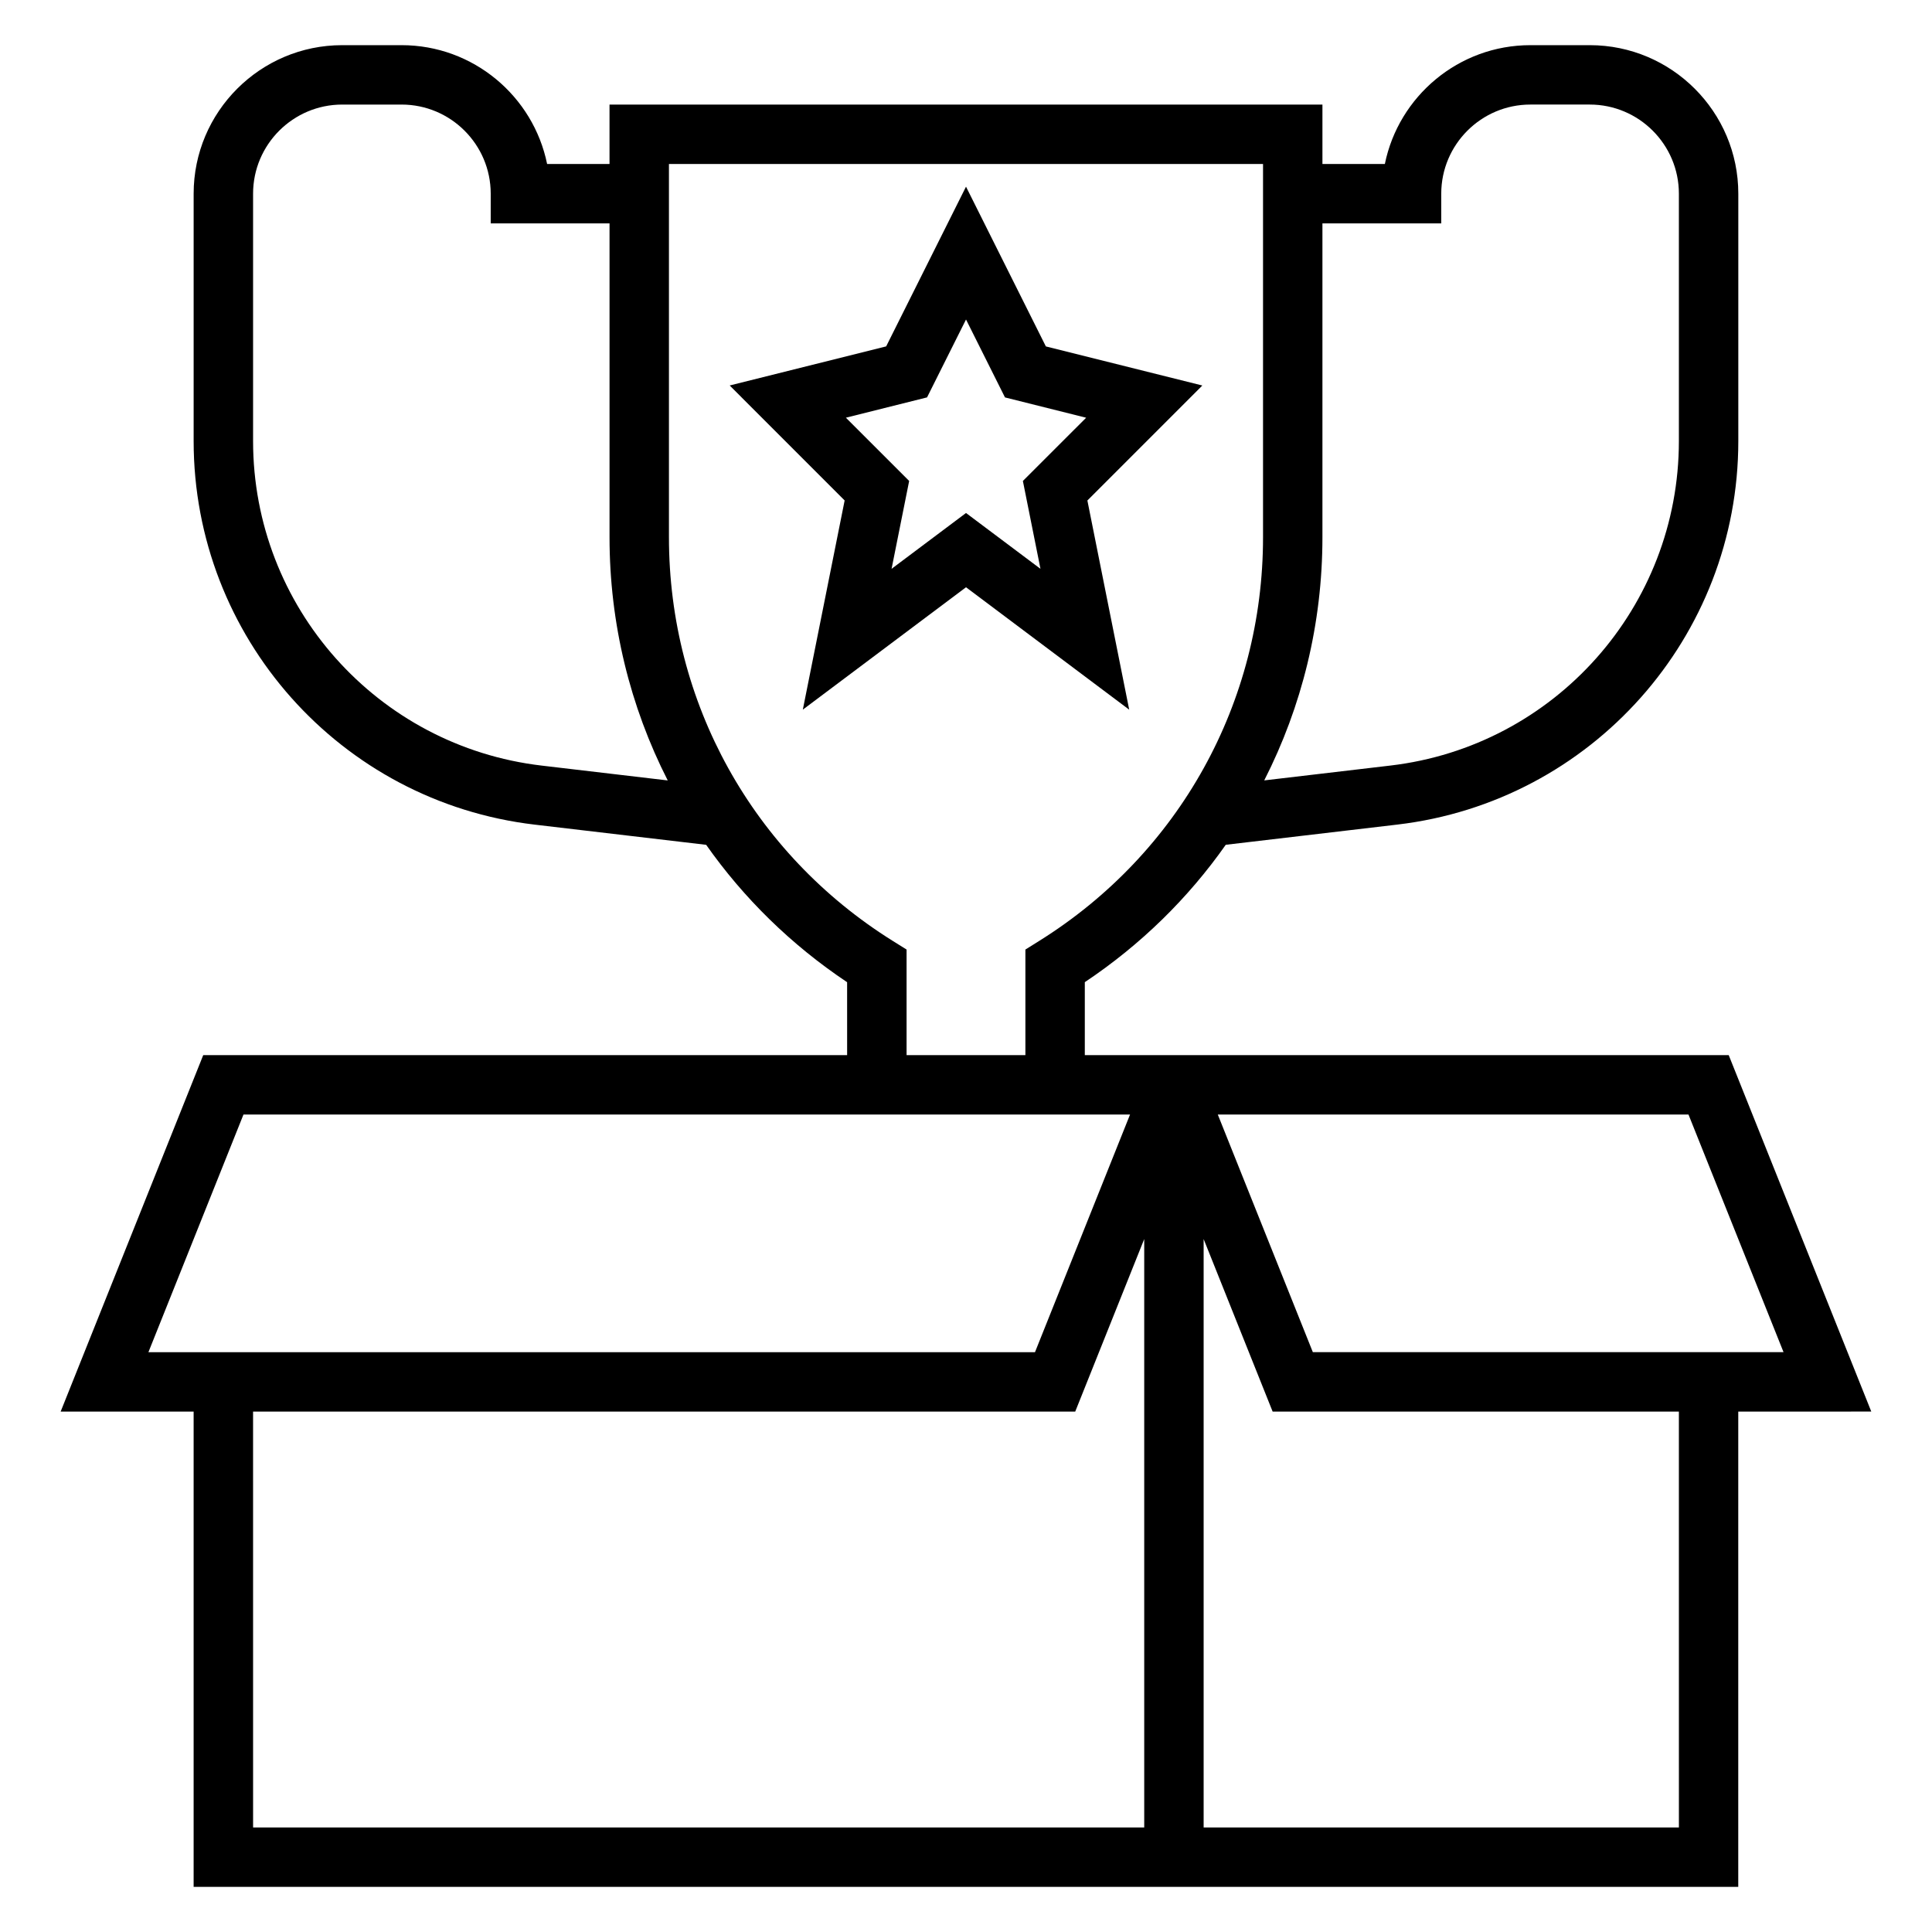
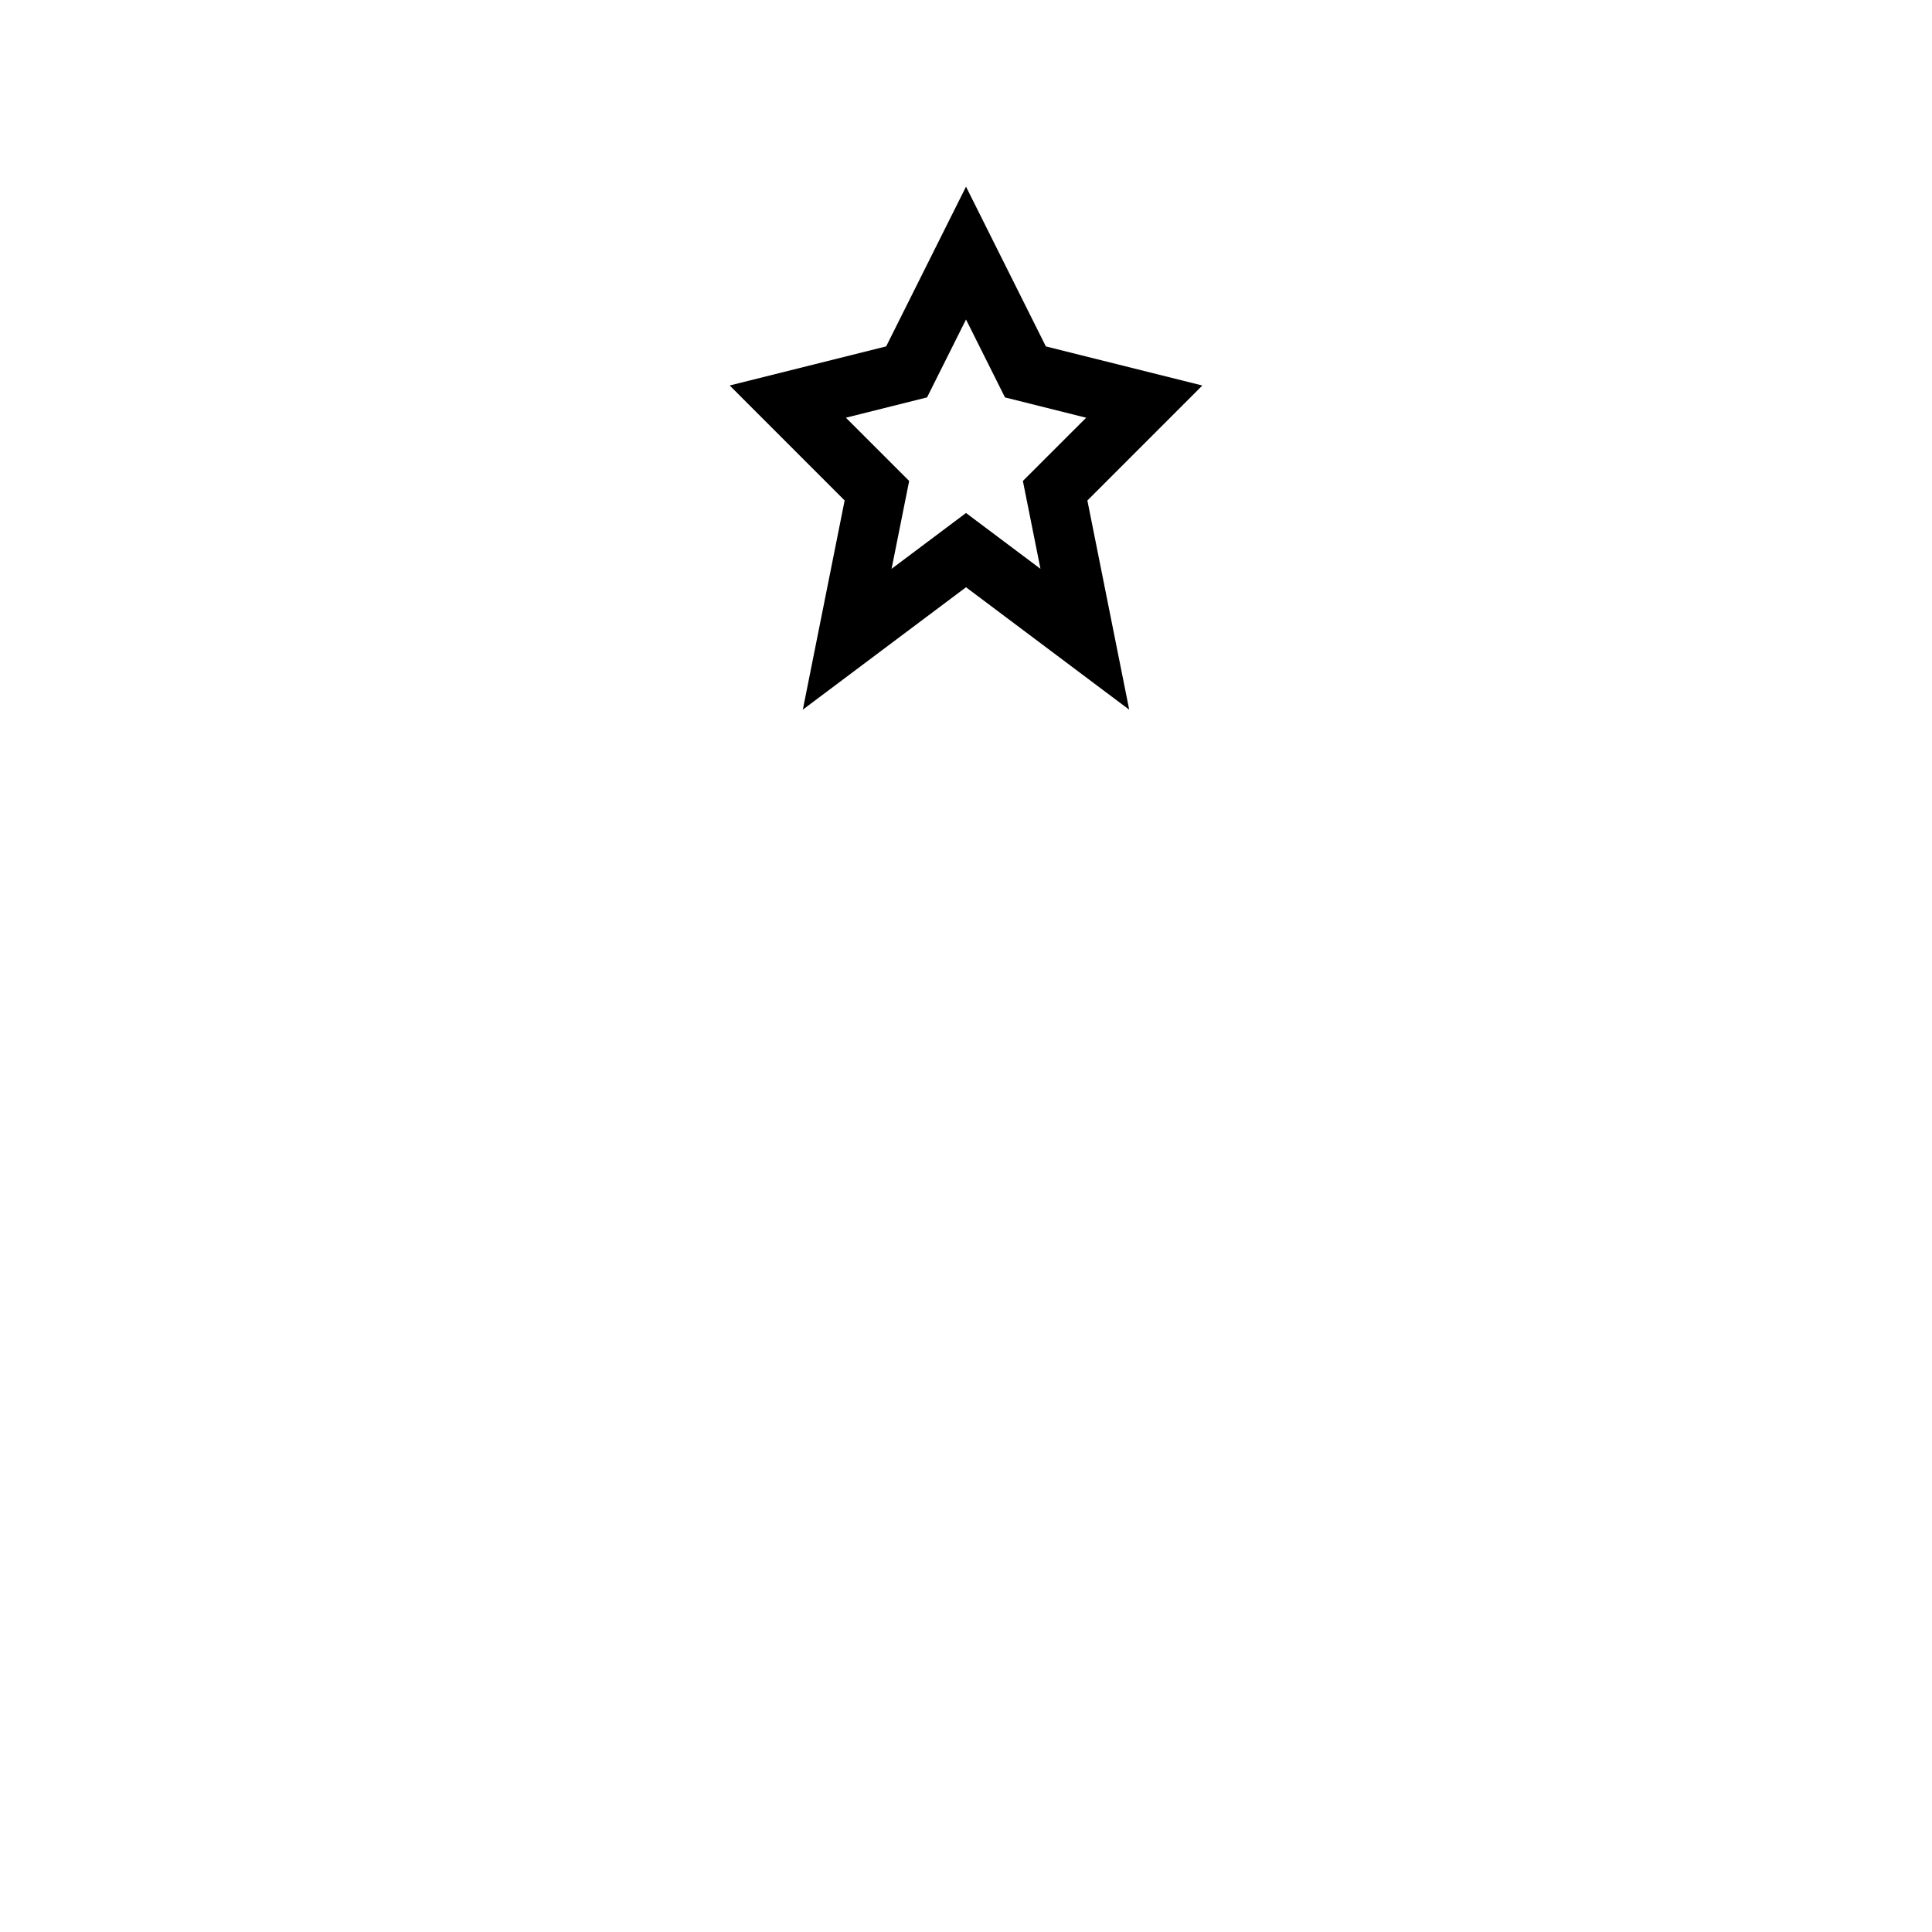
<svg xmlns="http://www.w3.org/2000/svg" fill="#000000" width="800px" height="800px" version="1.1" viewBox="144 144 512 512">
  <g>
-     <path d="m639.91 518.08-37.785-94.465h-170.64v-19.332c14.855-9.918 27.434-22.293 37.352-36.406l45.453-5.352c51.523-6.059 90.379-49.754 90.379-101.63v-65.566c0-21.703-17.656-39.359-39.359-39.359h-15.742c-19.012 0-34.914 13.547-38.566 31.488h-16.543v-15.742h-188.93v15.742h-16.539c-3.652-17.941-19.555-31.488-38.566-31.488h-15.742c-21.703 0-39.363 17.656-39.363 39.359v65.566c0 51.875 38.855 95.574 90.371 101.64l45.453 5.352c9.918 14.113 22.508 26.488 37.352 36.406l0.004 19.328h-170.64l-37.785 94.465h35.242v125.95h409.34l0.004-125.95zm-48.445-78.719 25.191 62.977h-124.74l-25.191-62.977zm-65.52-236.16v-7.875c0-13.02 10.598-23.617 23.617-23.617h15.742c13.02 0 23.617 10.598 23.617 23.617v65.566c0 43.895-32.883 80.871-76.477 85.992l-33.41 3.93c9.977-19.574 15.422-41.531 15.422-64.438v-83.176zm-238.4 143.69c-43.594-5.125-76.477-42.102-76.477-85.996v-65.566c0-13.02 10.598-23.617 23.617-23.617h15.742c13.02 0 23.617 10.598 23.617 23.617v7.871h31.488v83.176c0 22.906 5.449 44.863 15.422 64.449zm93.008 46.438c-37.117-23.199-59.277-63.184-59.277-106.95v-98.922h157.44v98.918c0 43.77-22.16 83.75-59.277 106.95l-3.699 2.316v27.977h-31.488v-27.977zm-172.03 46.035h234.95l-25.191 62.977h-234.95zm2.543 78.719h217.88l18.285-45.719v155.93h-236.16zm377.86 110.21h-125.95v-155.93l18.285 45.719h107.66z" />
    <path d="m443.25 332.07-11.082-55.434 30.465-30.473-41.469-10.359-21.16-42.336-21.16 42.328-41.469 10.359 30.465 30.473-11.082 55.434 43.246-32.434zm-75.082-77.375 21.508-5.383 10.328-20.641 10.328 20.648 21.508 5.383-16.766 16.758 4.66 23.285-19.73-14.797-19.727 14.793 4.66-23.285z" />
  </g>
</svg>